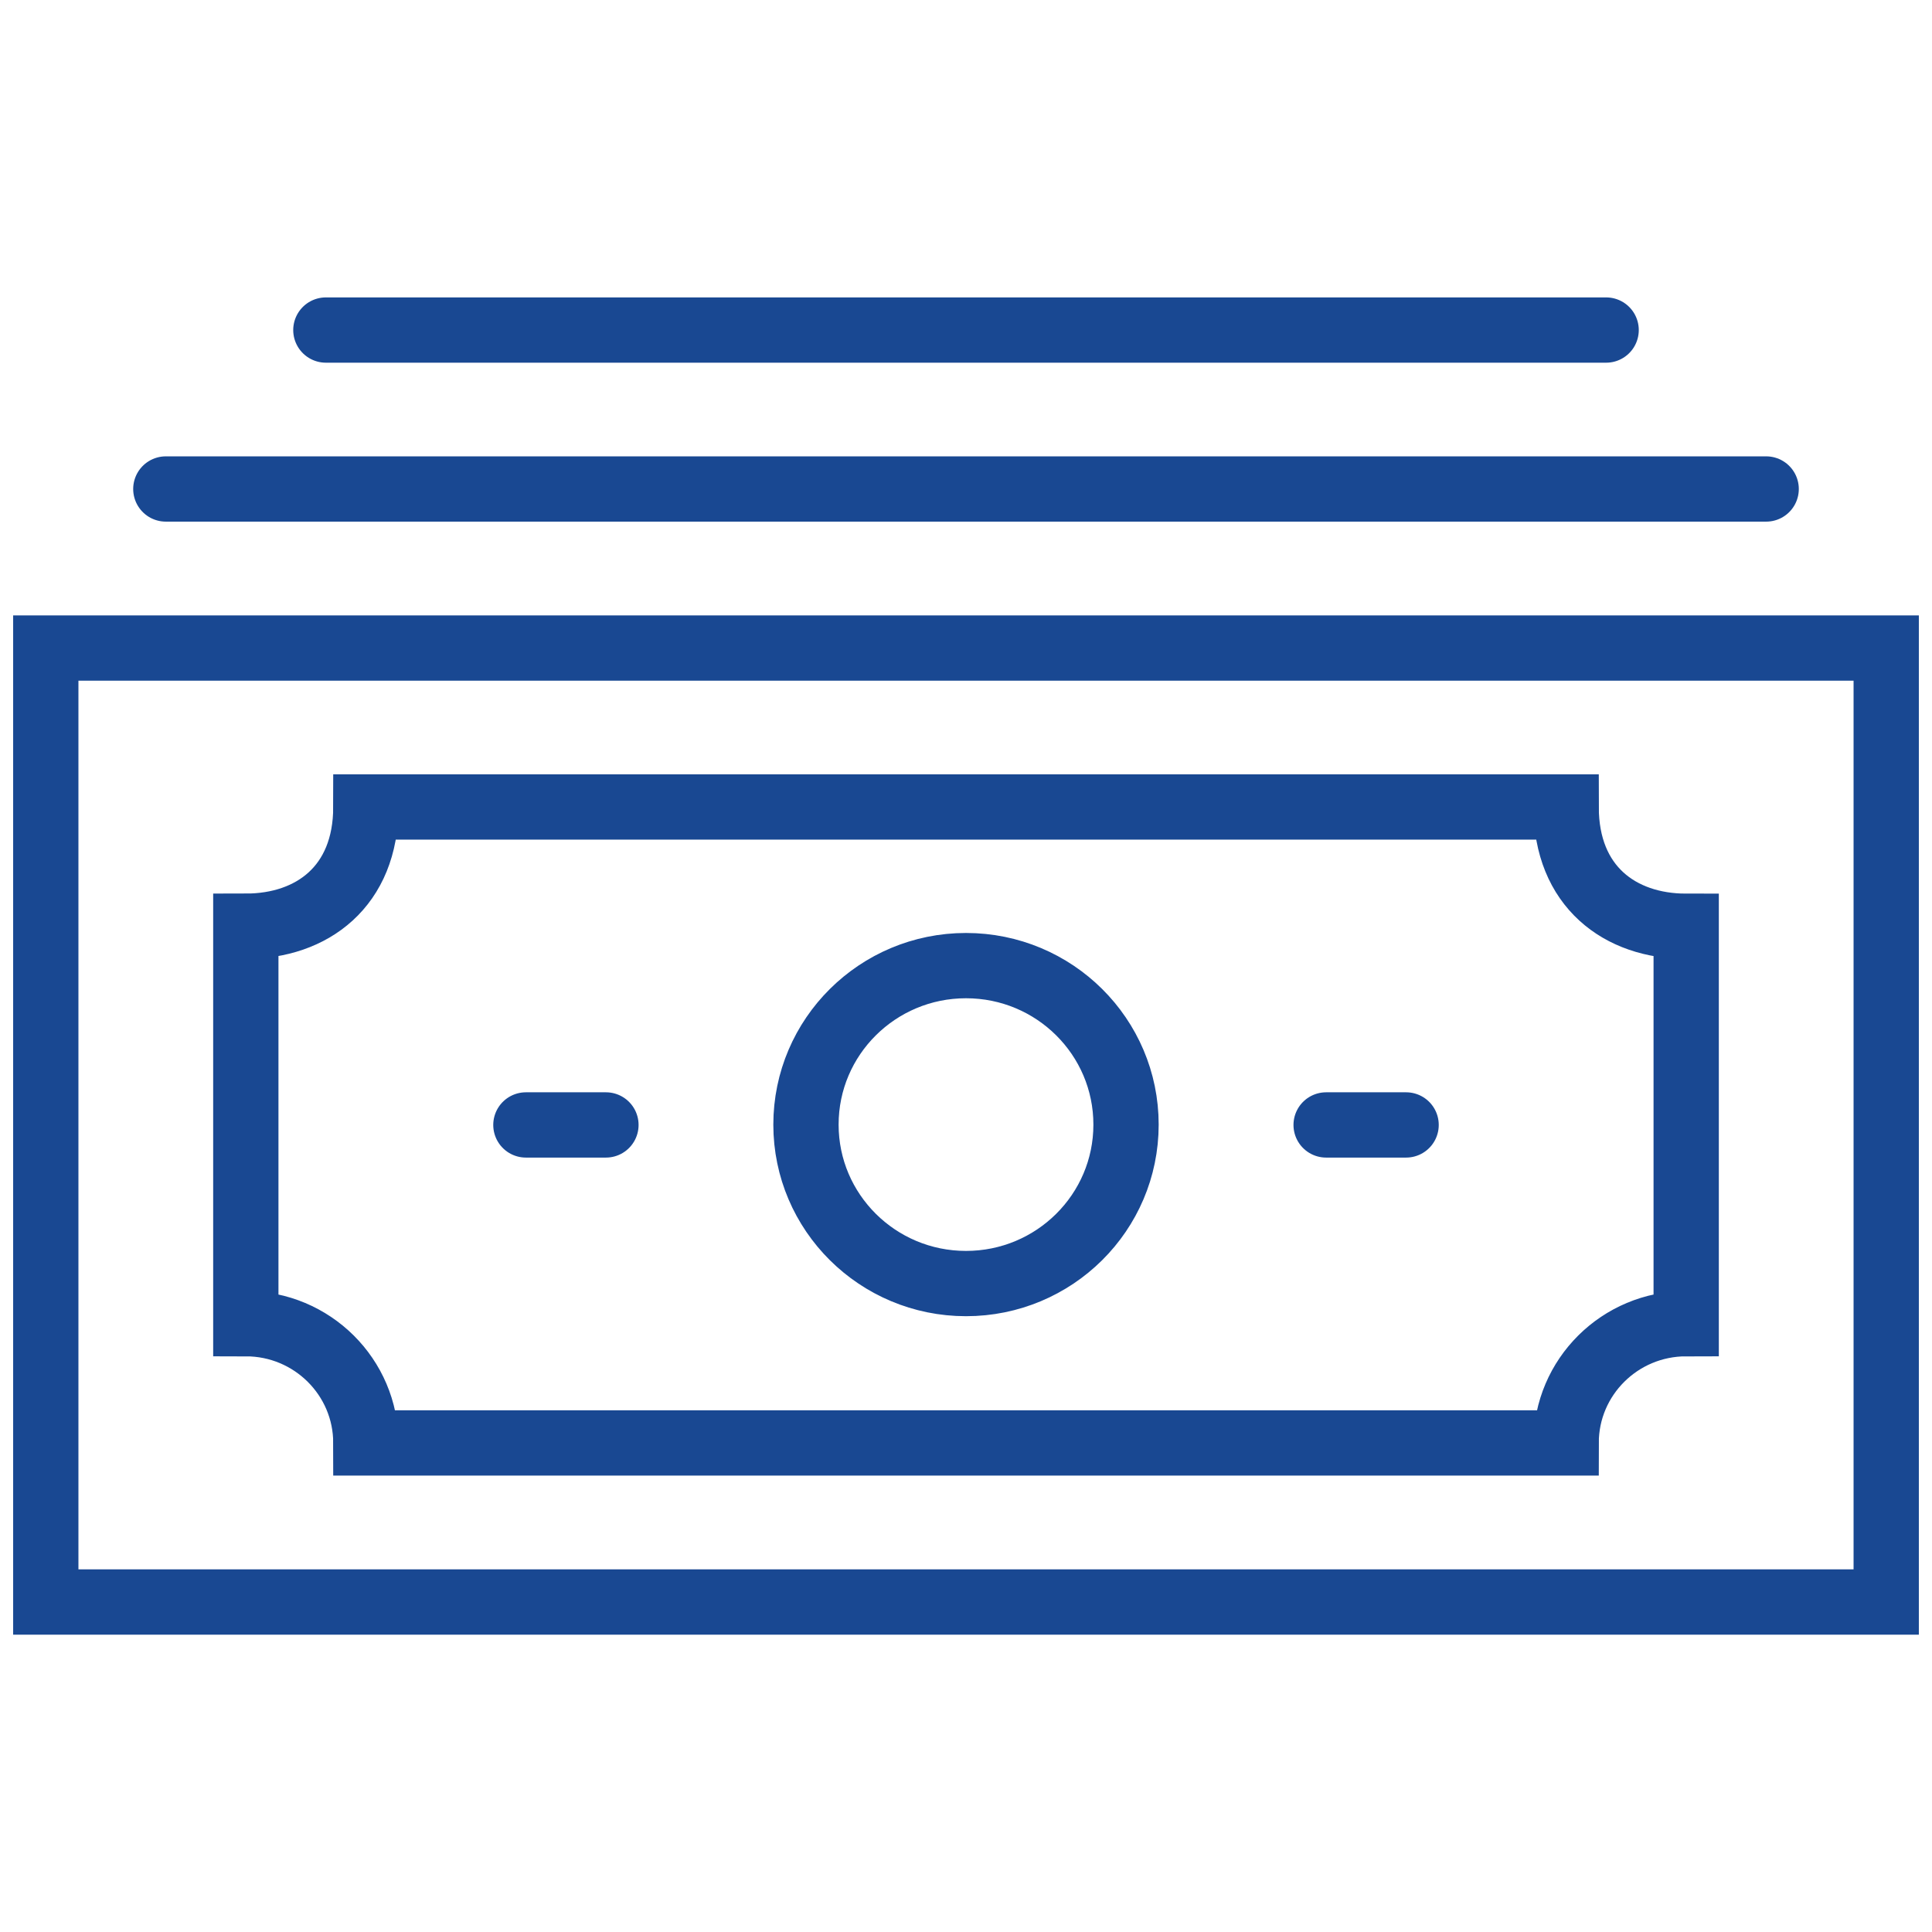
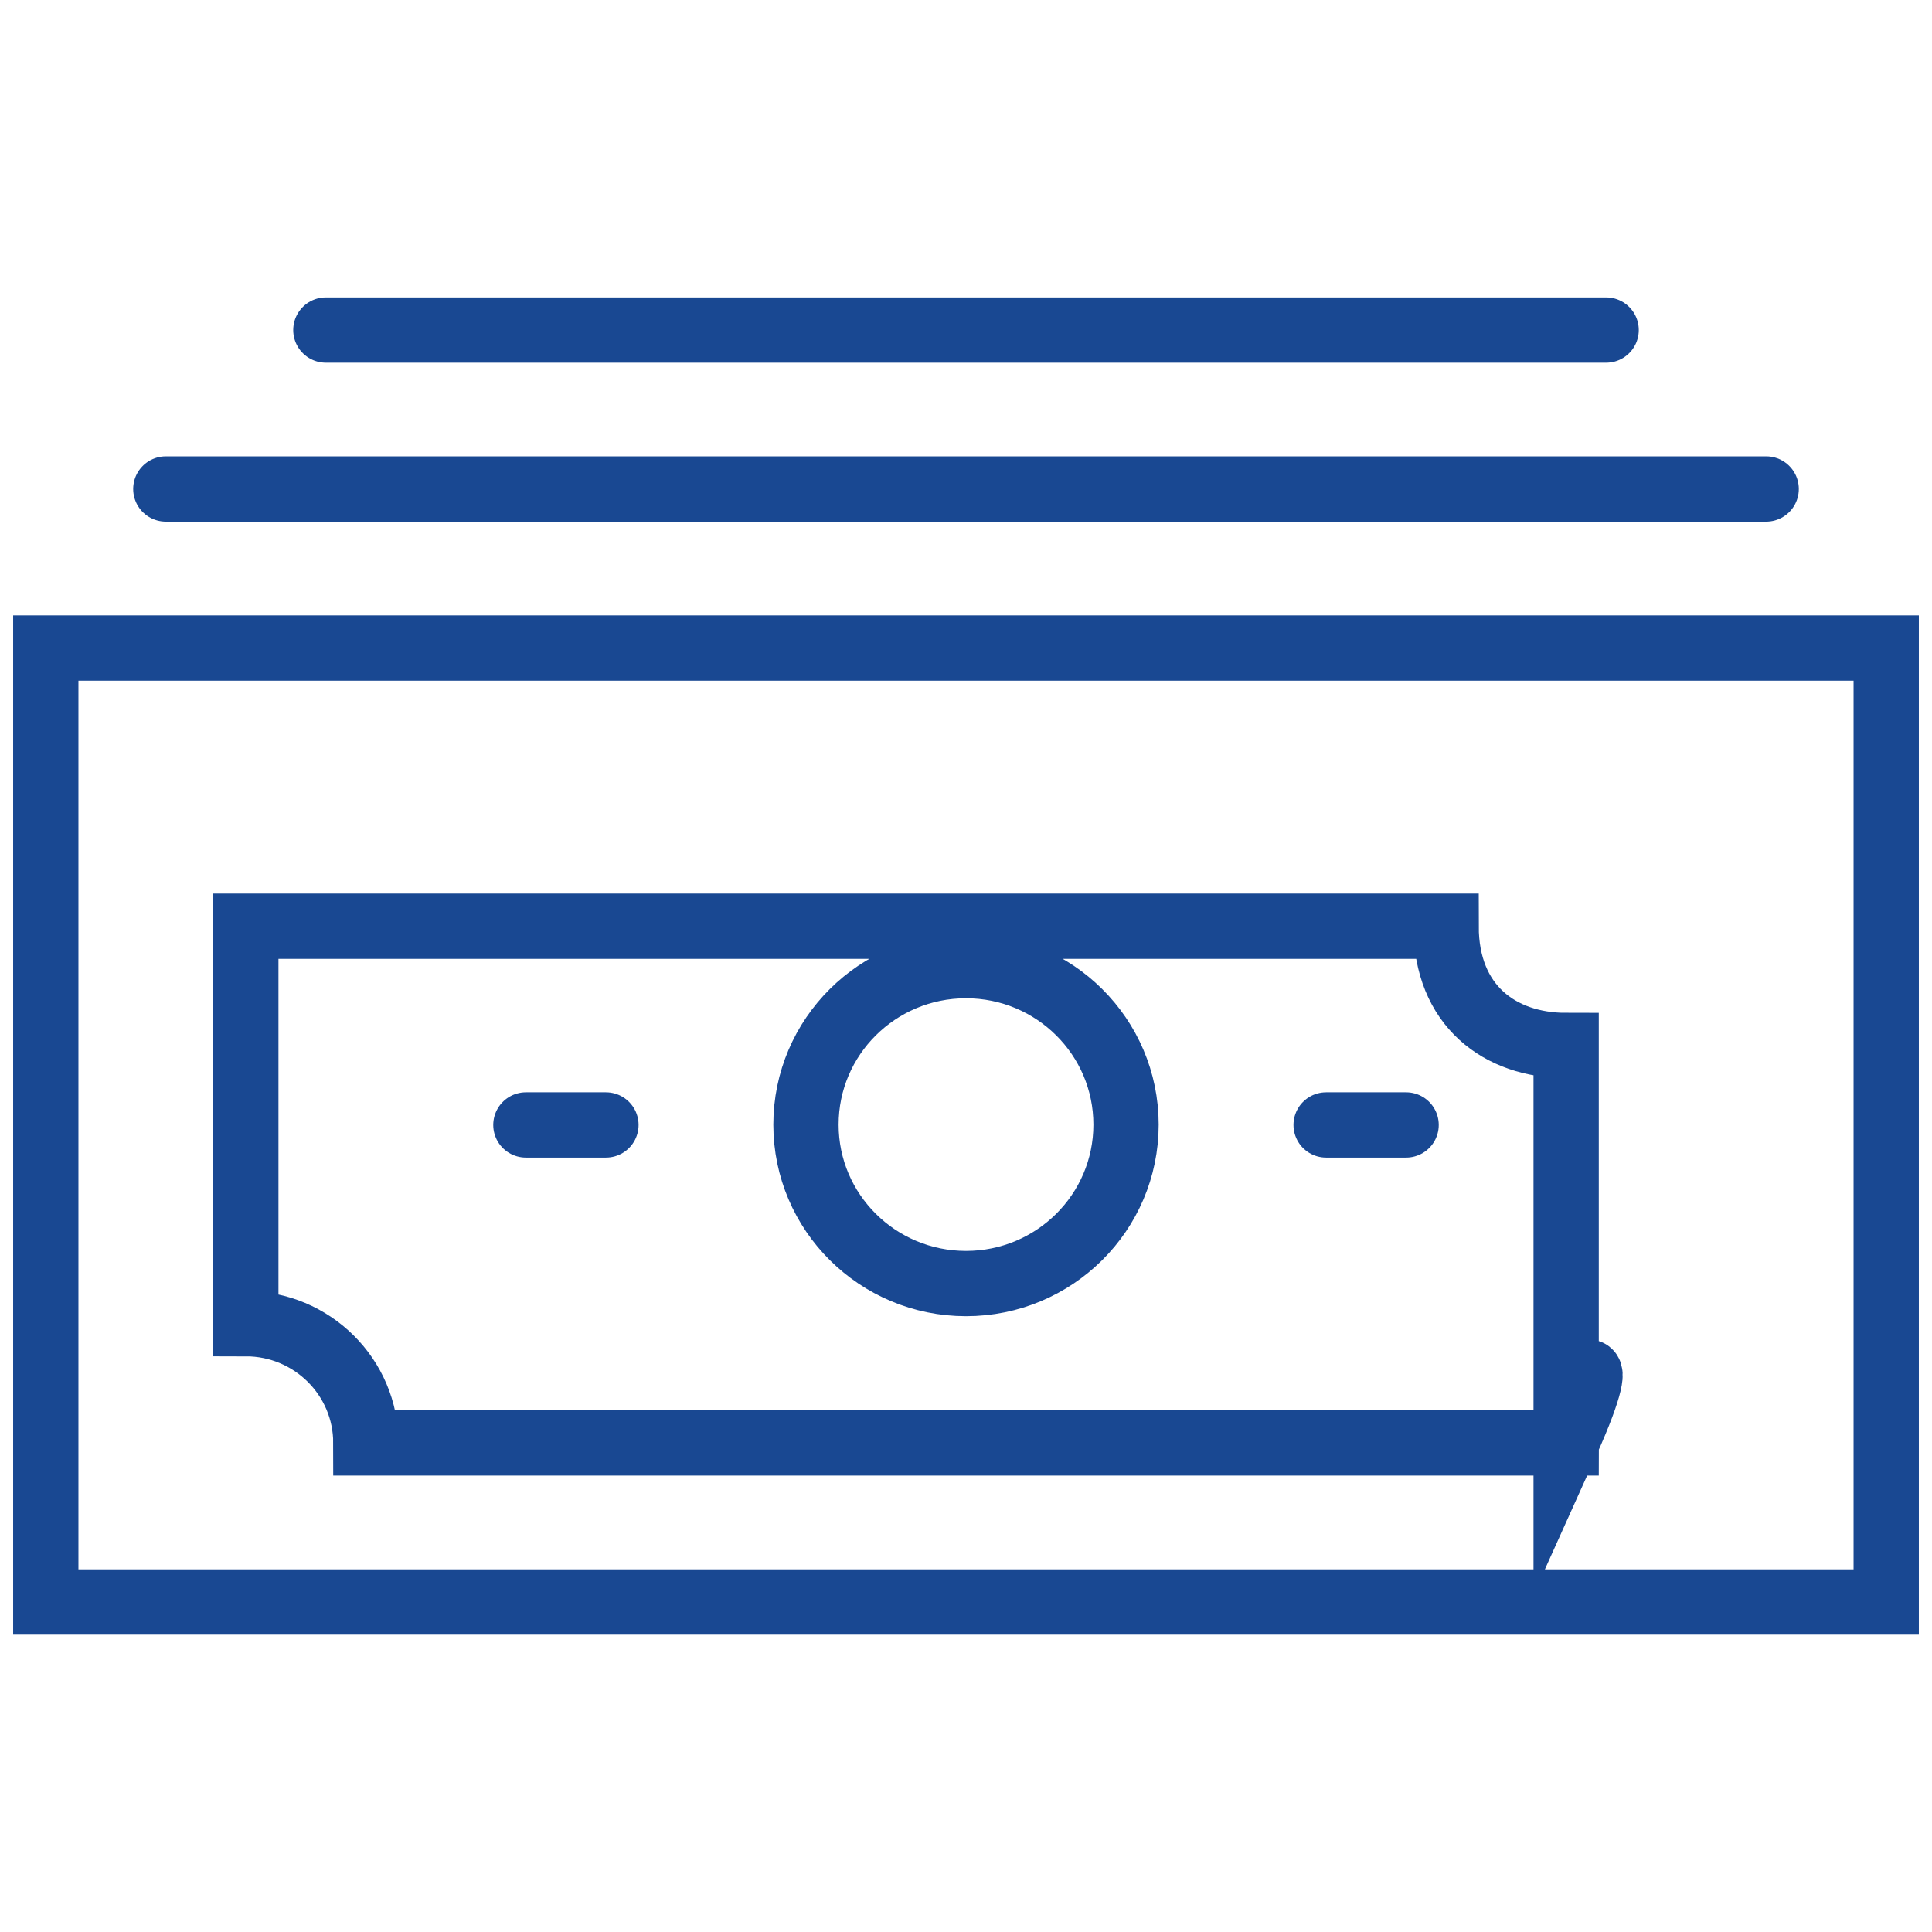
<svg xmlns="http://www.w3.org/2000/svg" version="1.1" id="Layer_1" x="0px" y="0px" viewBox="0 0 300 300" style="enable-background:new 0 0 300 300;" xml:space="preserve">
  <style type="text/css">
	.st0{fill:none;stroke:#194892;stroke-width:10.137;stroke-linecap:round;stroke-miterlimit:10;}
</style>
-   <path class="st0" d="M174.85,174.63c0,13.64-11.13,24.68-24.85,24.68c-13.72,0-24.85-11.05-24.85-24.68  c0-13.64,11.13-24.69,24.85-24.69C163.73,149.94,174.85,160.99,174.85,174.63z M205.92,174.68h12.42 M81.66,174.68h12.43   M243.19,224.06H56.81c0-10.23-8.35-18.52-18.64-18.52v-61.71v-0.01c10.29,0,18.64-6.17,18.64-18.51h186.38  c0,12.34,8.35,18.52,18.64,18.52v61.71C251.54,205.54,243.19,213.83,243.19,224.06z M249.4,51.25H50.6 M25.75,75.93h248.5   M7.11,100.63h285.78v148.13H7.11V100.63z" />
+   <path class="st0" d="M174.85,174.63c0,13.64-11.13,24.68-24.85,24.68c-13.72,0-24.85-11.05-24.85-24.68  c0-13.64,11.13-24.69,24.85-24.69C163.73,149.94,174.85,160.99,174.85,174.63z M205.92,174.68h12.42 M81.66,174.68h12.43   M243.19,224.06H56.81c0-10.23-8.35-18.52-18.64-18.52v-61.71v-0.01h186.38  c0,12.34,8.35,18.52,18.64,18.52v61.71C251.54,205.54,243.19,213.83,243.19,224.06z M249.4,51.25H50.6 M25.75,75.93h248.5   M7.11,100.63h285.78v148.13H7.11V100.63z" />
</svg>